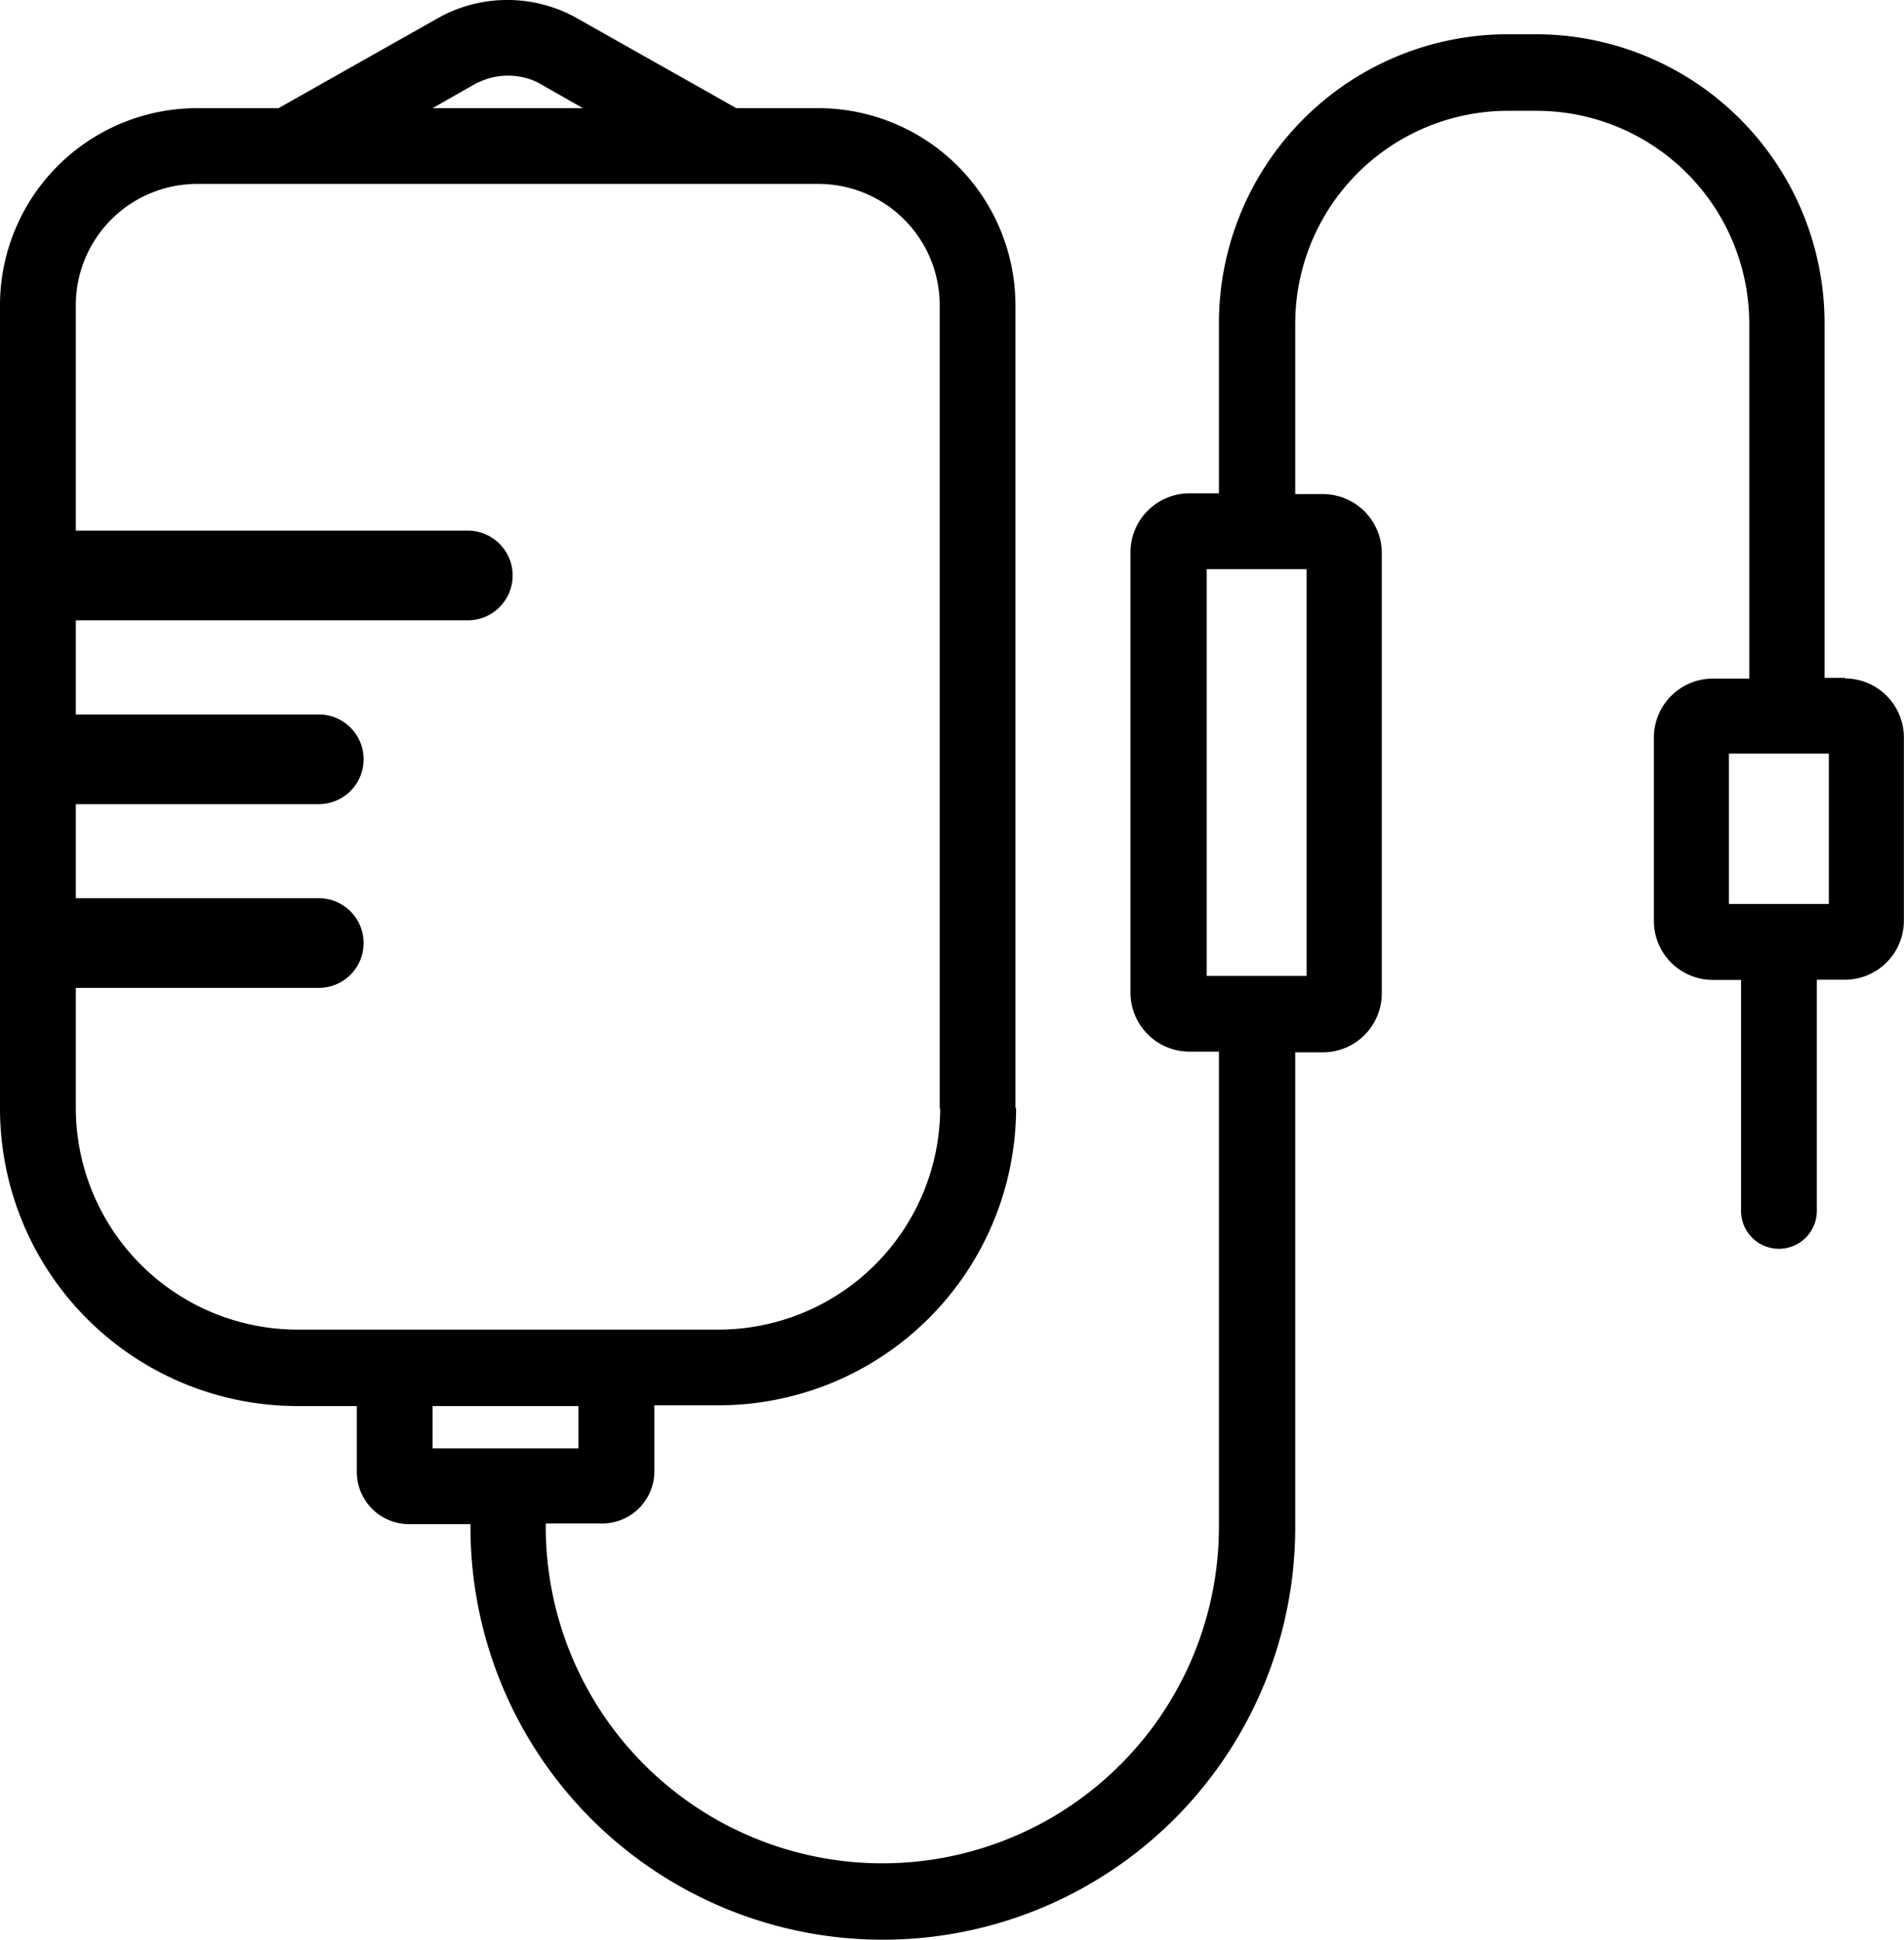
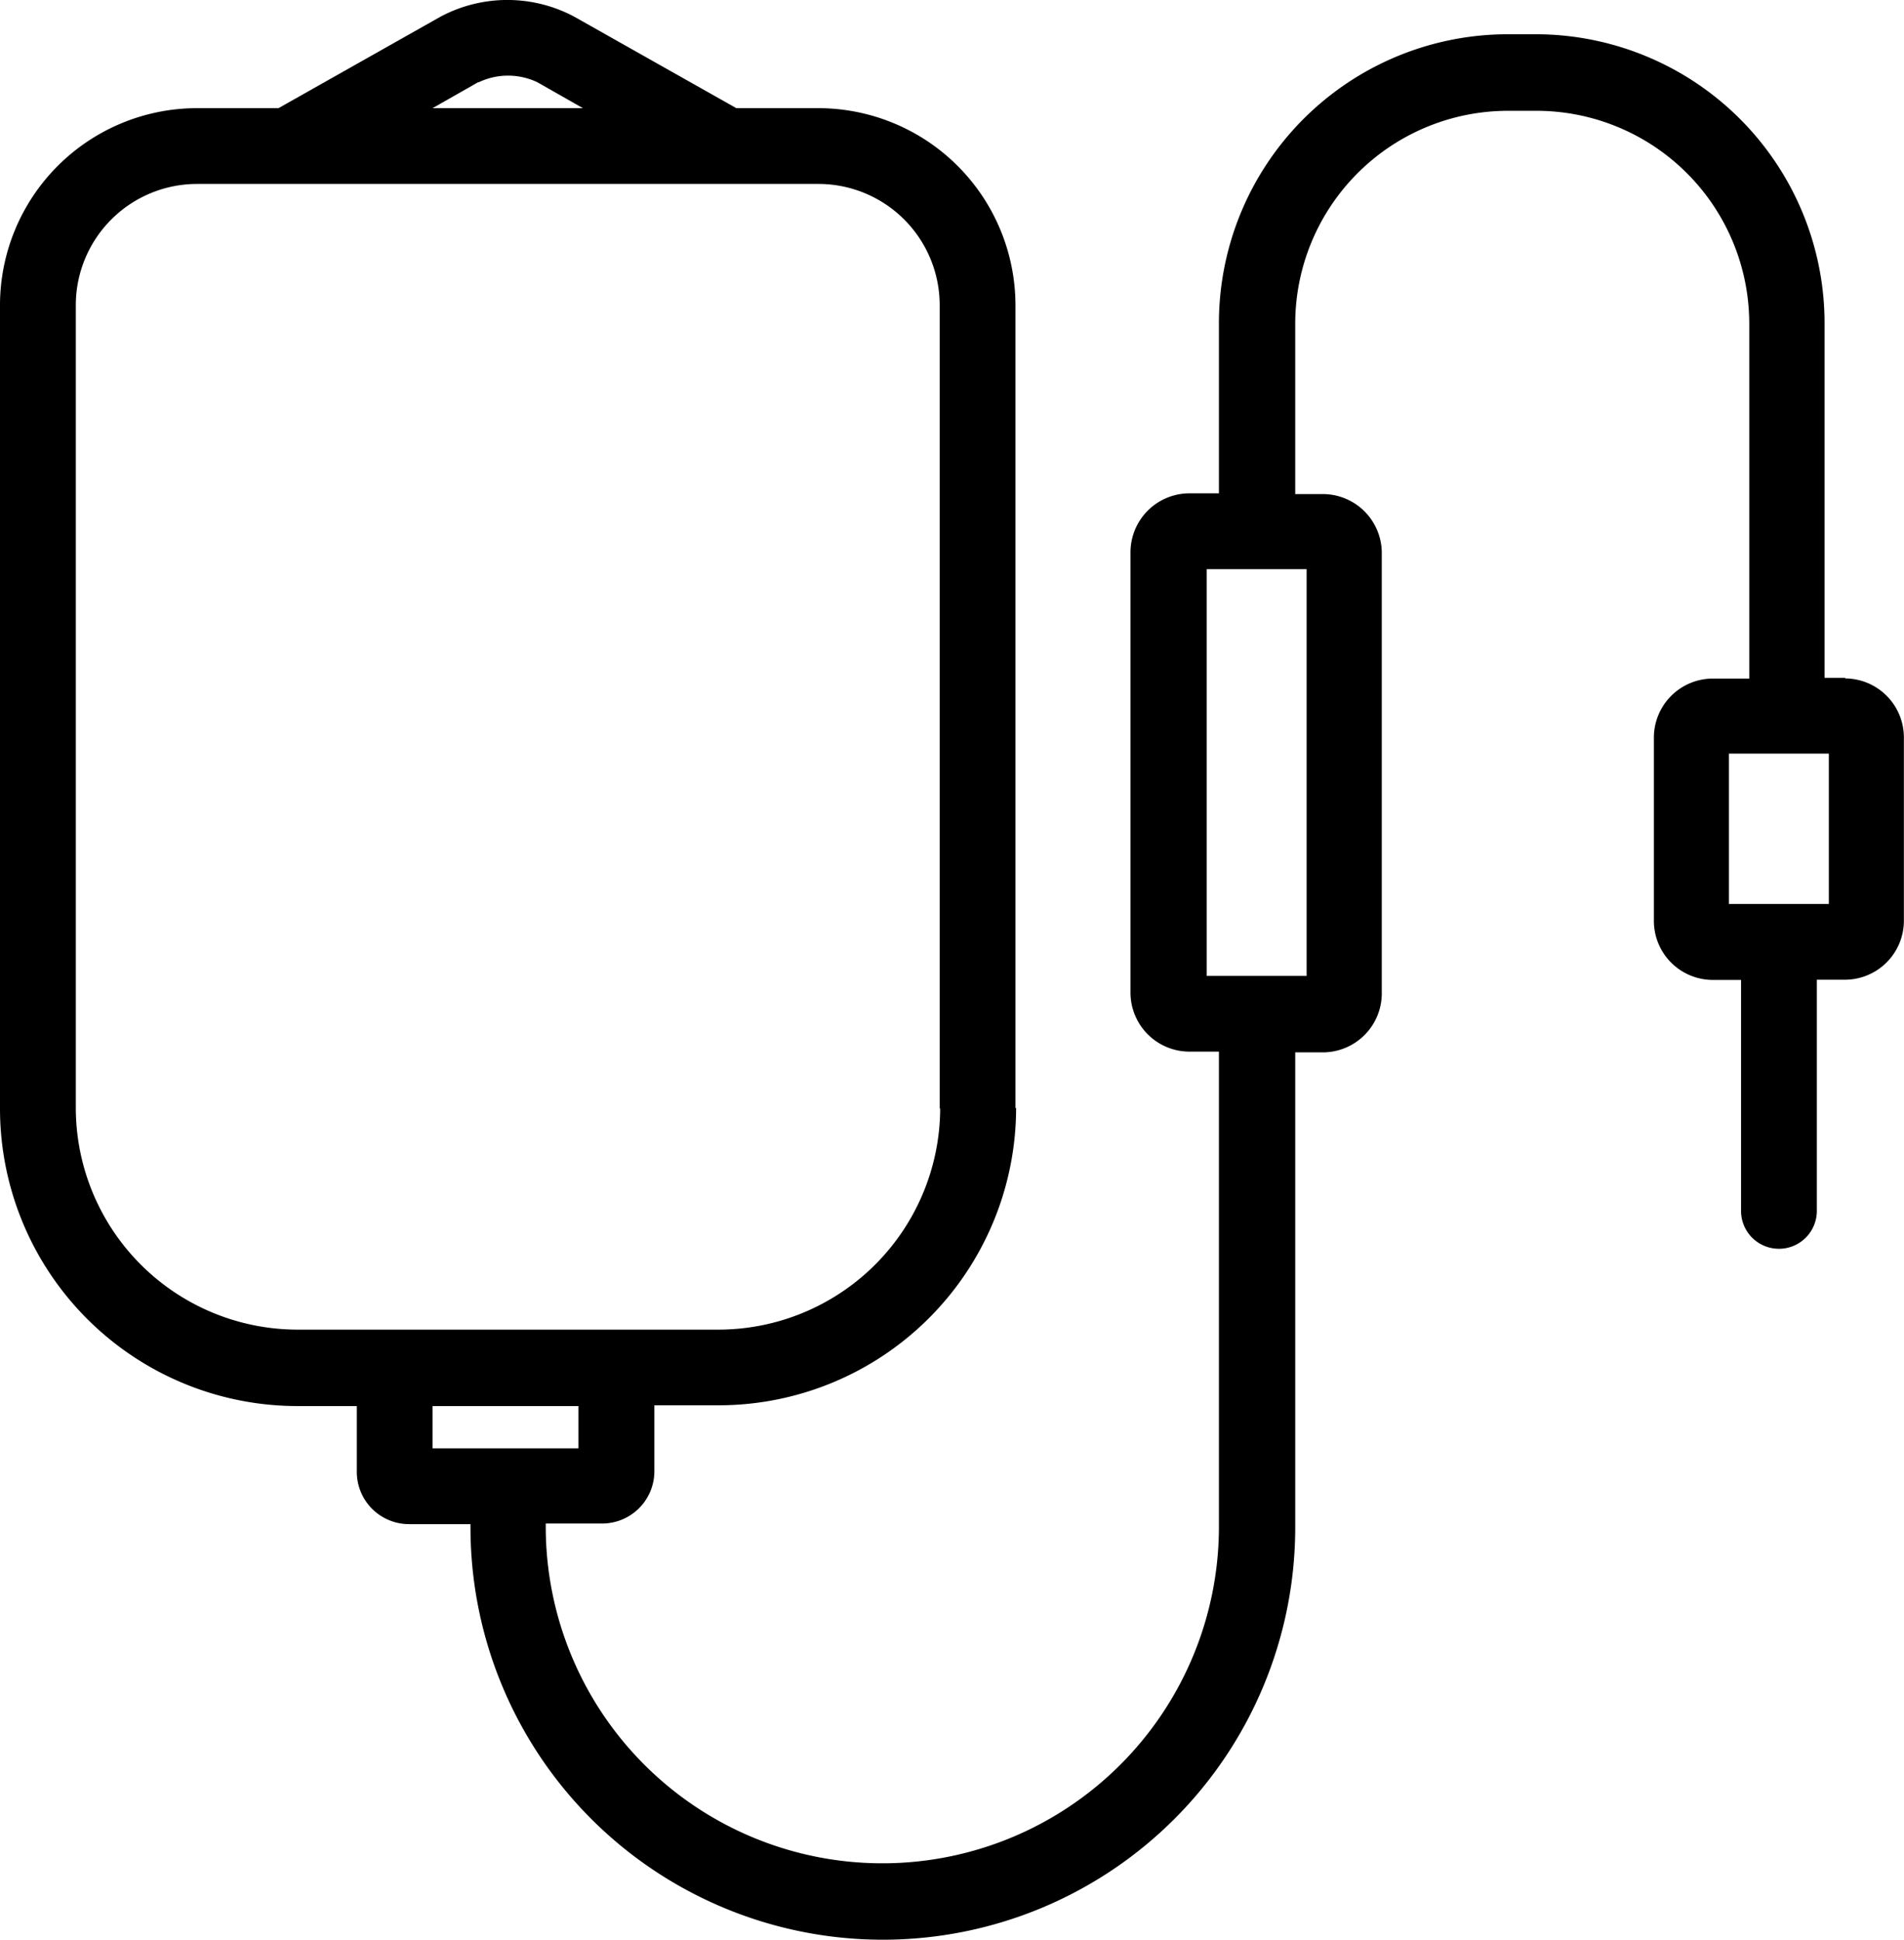
<svg xmlns="http://www.w3.org/2000/svg" width="64.804" height="66.013" viewBox="0 0 64.804 66.013">
  <g id="eee-01" transform="translate(0 -0.075)">
    <g id="Layer_1" transform="translate(0 0.075)">
      <g id="Group_2146" data-name="Group 2146" transform="translate(0 0)">
        <path id="Path_342" data-name="Path 342" d="M62.8,23.143H62.1V11.064a9.834,9.834,0,0,0-9.823-9.823h-.967a9.834,9.834,0,0,0-9.823,9.823v5.8h-1.01a2.009,2.009,0,0,0-2,2v15a2.009,2.009,0,0,0,2,2h1.01V52.031a11.456,11.456,0,1,1-22.912,0v-.107h1.913a1.78,1.78,0,0,0,1.784-1.784V47.9H24.46A10.127,10.127,0,0,0,34.584,37.781H32a7.554,7.554,0,0,1-7.544,7.544H10.124a7.554,7.554,0,0,1-7.544-7.544V10.462A4.128,4.128,0,0,1,6.706,6.335h21.15a4.128,4.128,0,0,1,4.127,4.127V37.8h2.579V10.462a6.715,6.715,0,0,0-6.706-6.706H25.062L19.538.639A4.839,4.839,0,0,0,15,.639L9.479,3.756H6.685A6.71,6.71,0,0,0,0,10.462V37.8A10.127,10.127,0,0,0,10.124,47.926h2.02v2.235a1.78,1.78,0,0,0,1.784,1.784h2.085v.107a14.035,14.035,0,1,0,28.071,0V35.889h.946a2.009,2.009,0,0,0,2-2v-15a2.009,2.009,0,0,0-2-2h-.946v-5.8a7.247,7.247,0,0,1,7.243-7.243h.967a7.247,7.247,0,0,1,7.243,7.243v12.08H58.291a2.009,2.009,0,0,0-2,2v6.255a2.009,2.009,0,0,0,2,2h.967v7.824a1.29,1.29,0,1,0,2.579,0V33.417H62.8a2.009,2.009,0,0,0,2-2V25.164a2.009,2.009,0,0,0-2-2ZM16.292,2.875a2.326,2.326,0,0,1,2,0l1.548.881H14.723l1.548-.881ZM14.723,49.366v-1.44h4.965v1.44ZM44.471,19.446V33.288h-3.4V19.446h3.4ZM62.246,30.838h-3.4V25.722h3.4Z" transform="translate(0 -0.075)" />
-         <path id="Path_343" data-name="Path 343" d="M43.126,96.452H56.581a1.526,1.526,0,0,0,0-3.052H43.126a1.526,1.526,0,0,0,0,3.052Z" transform="translate(-40.659 -75.341)" />
-         <path id="Path_344" data-name="Path 344" d="M43.126,125.552h8.383a1.526,1.526,0,1,0,0-3.052H43.126a1.526,1.526,0,1,0,0,3.052Z" transform="translate(-40.659 -98.186)" />
-         <path id="Path_351" data-name="Path 351" d="M43.126,125.552h8.383a1.526,1.526,0,1,0,0-3.052H43.126a1.526,1.526,0,1,0,0,3.052Z" transform="translate(-40.659 -91.932)" />
      </g>
    </g>
  </g>
</svg>